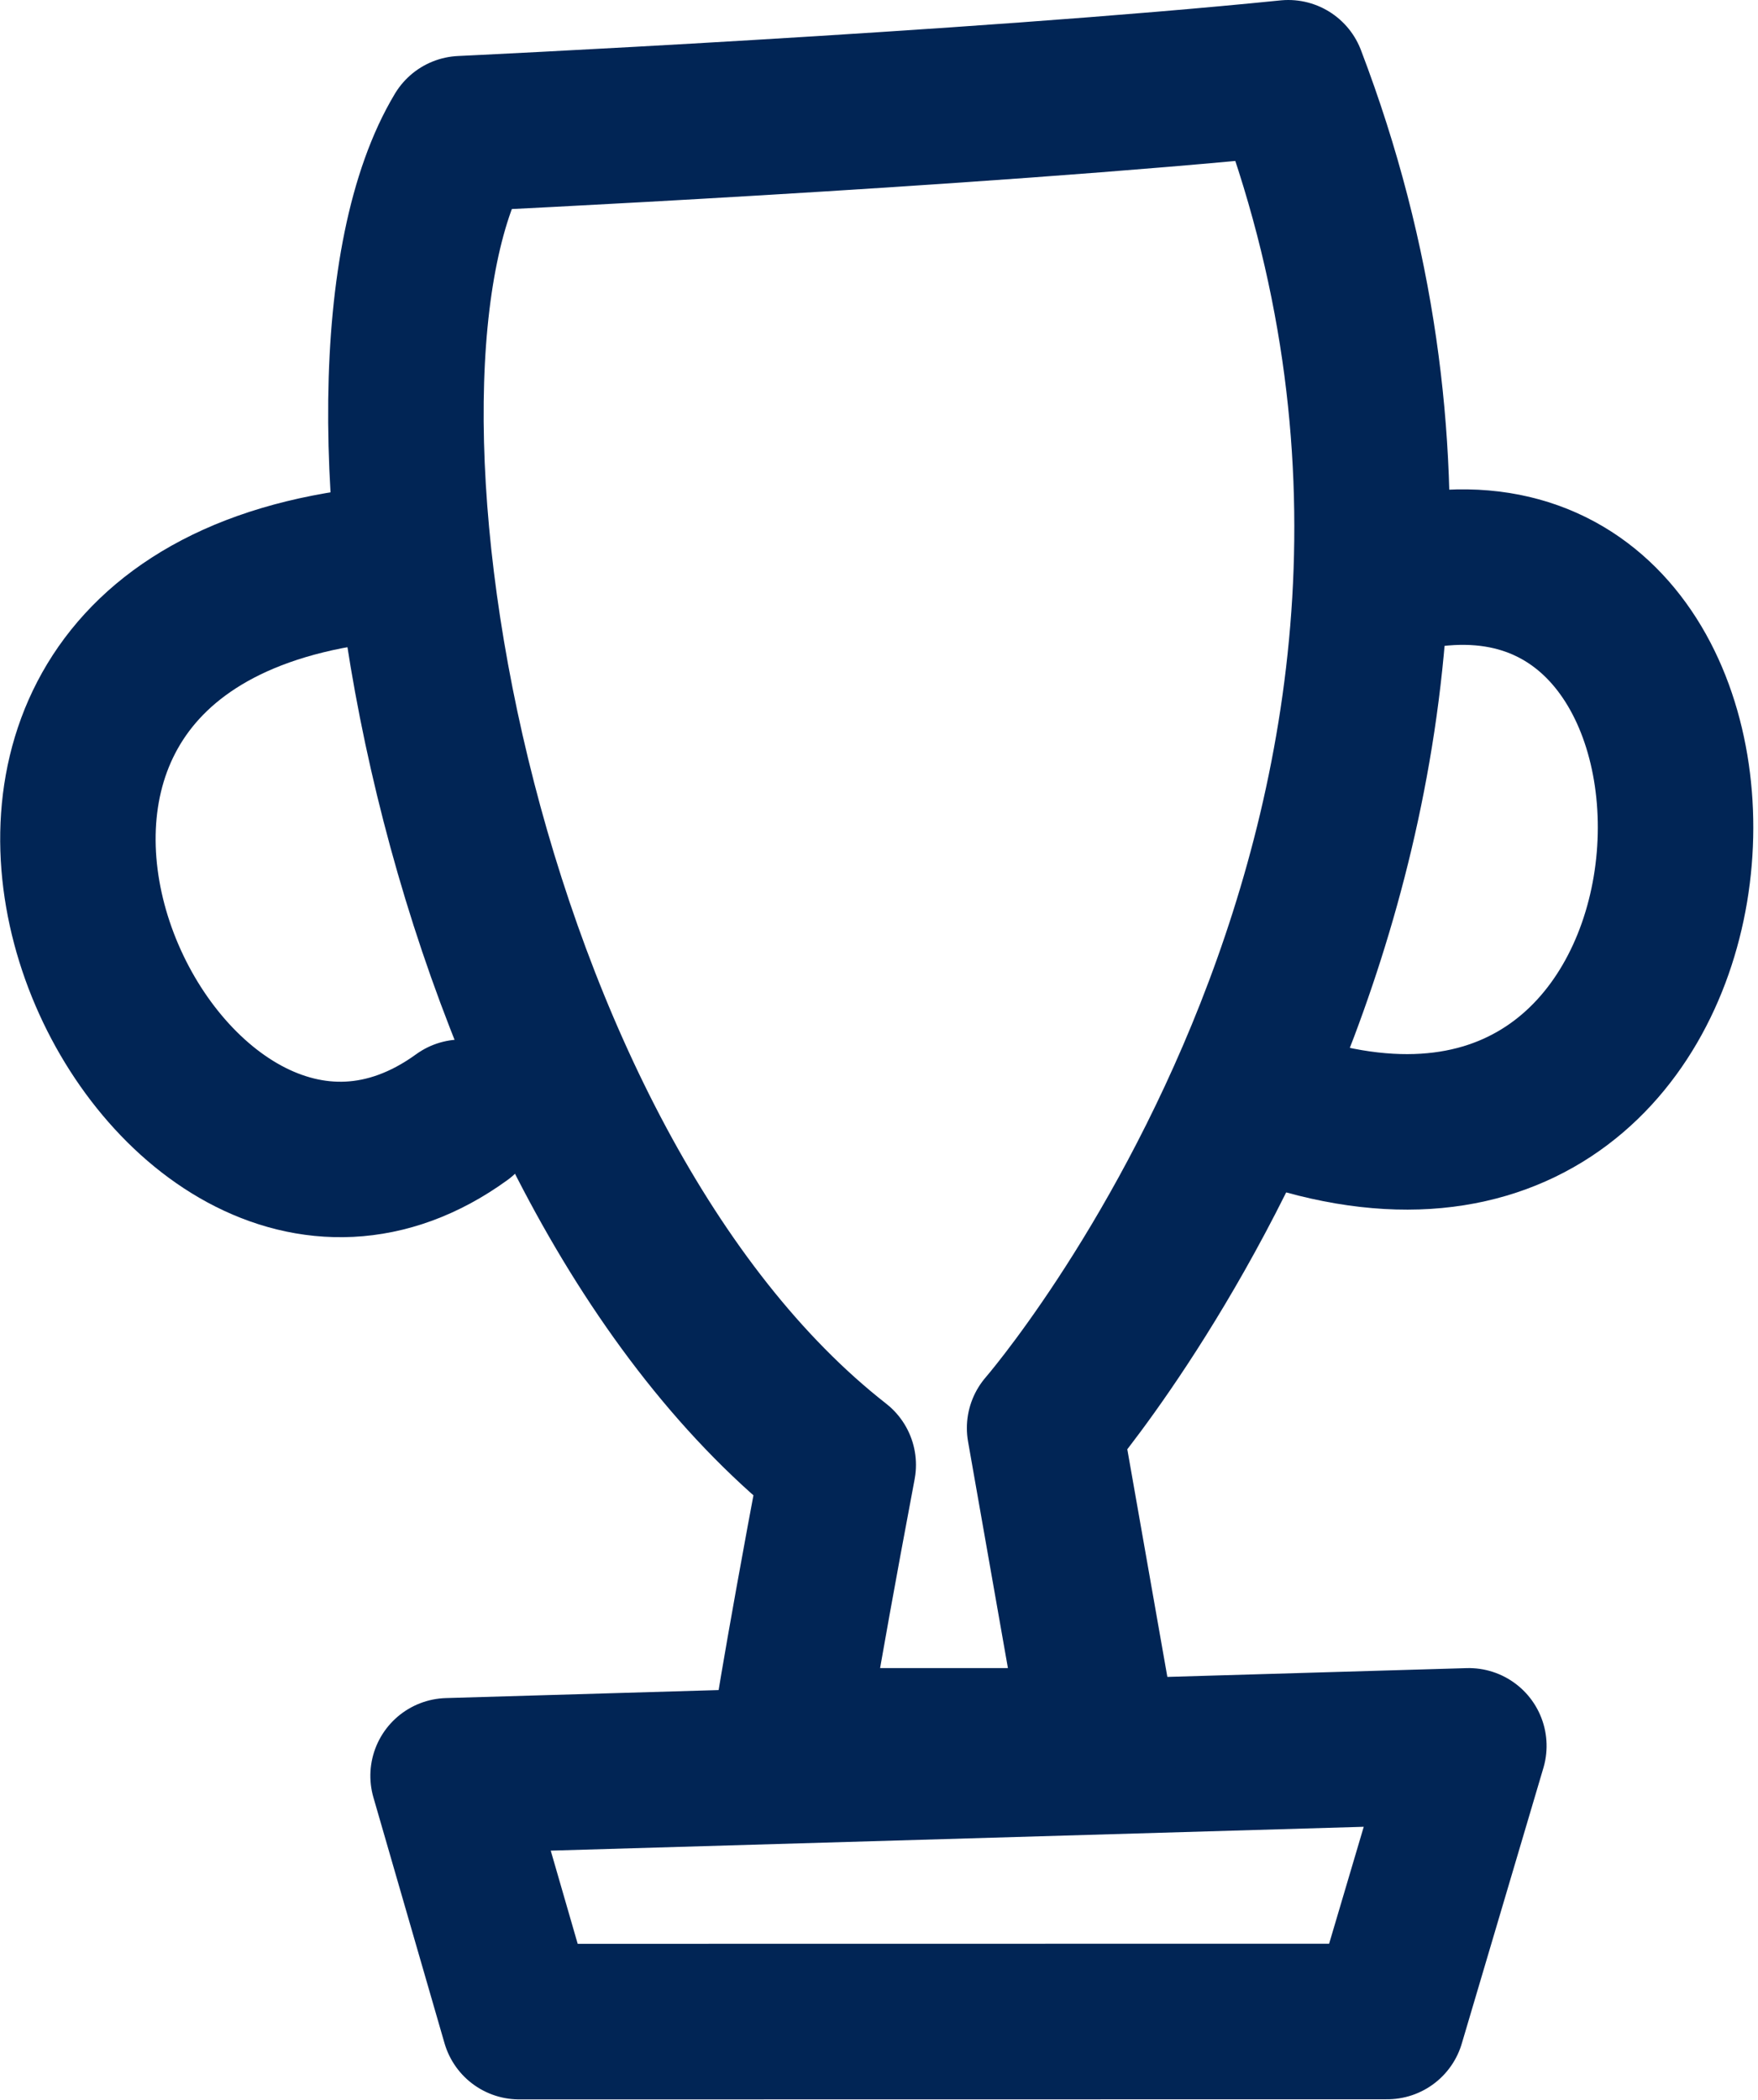
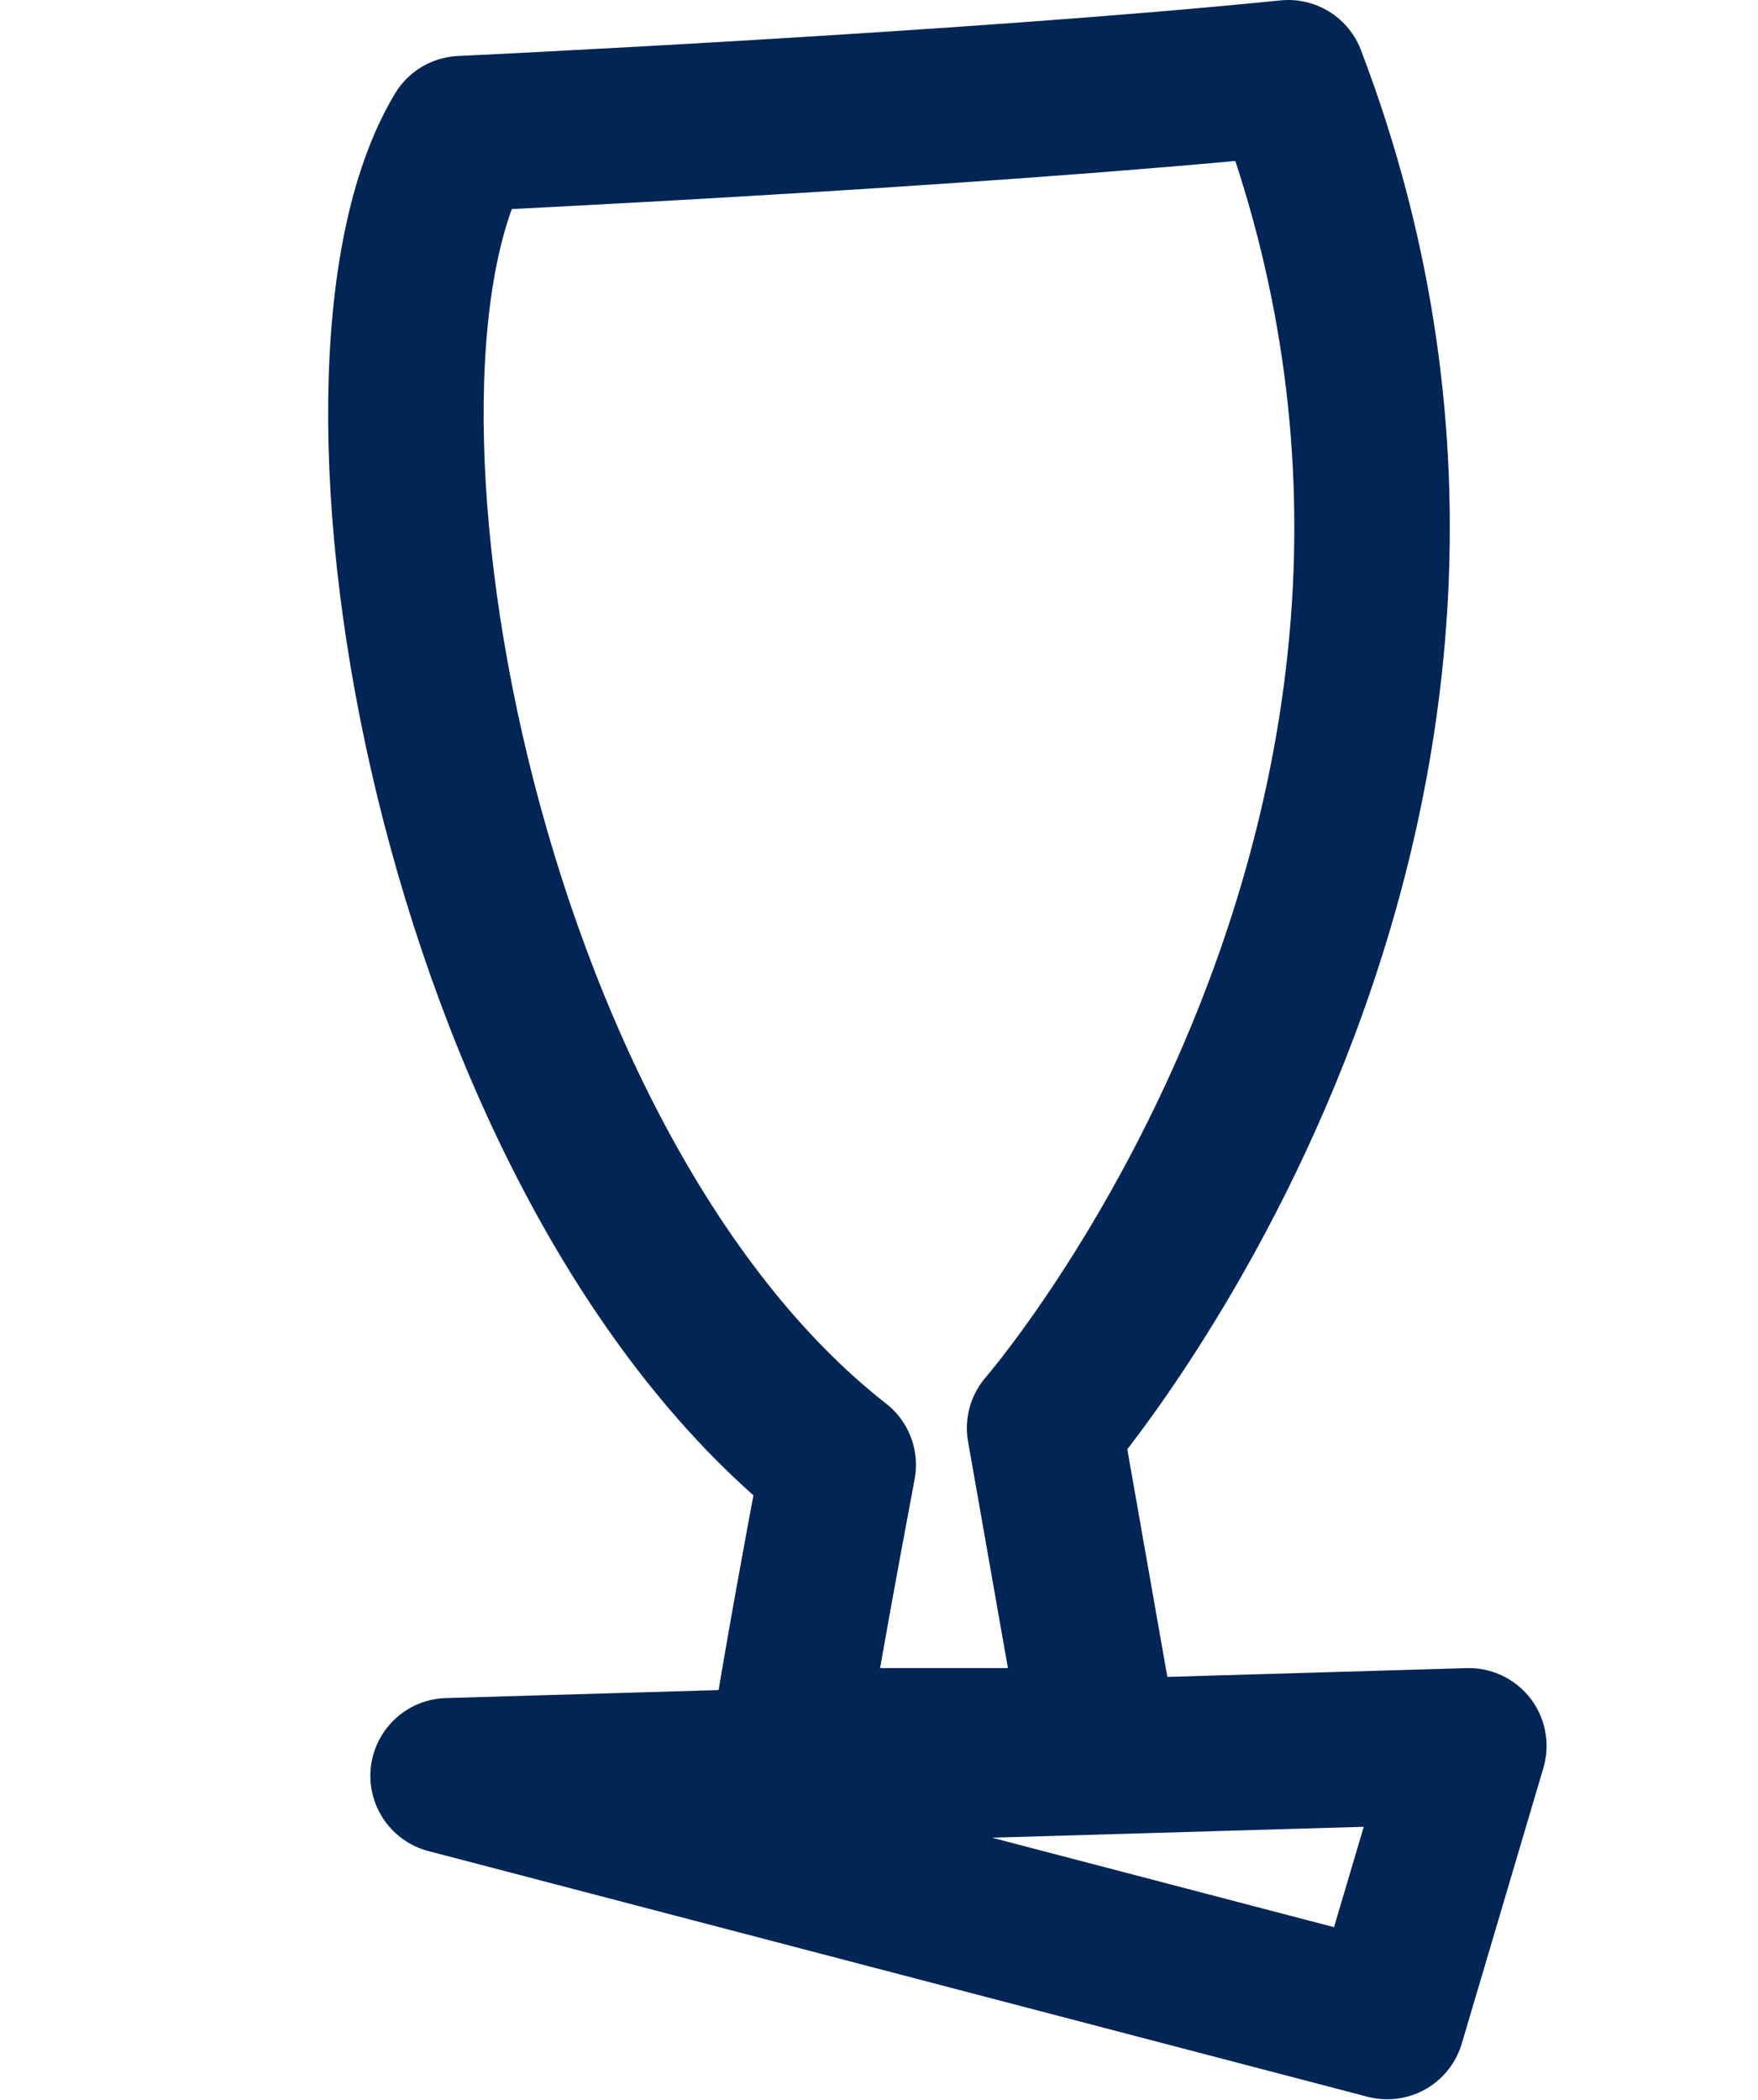
<svg xmlns="http://www.w3.org/2000/svg" xmlns:ns1="http://www.serif.com/" width="100%" height="100%" viewBox="0 0 1745 2084" version="1.1" xml:space="preserve" style="fill-rule:evenodd;clip-rule:evenodd;stroke-linecap:round;stroke-linejoin:round;stroke-miterlimit:10;">
  <g transform="matrix(5.556,0,0,5.556,0,0)">
    <g transform="matrix(5.556,0,0,5.556,0,0)">
      <g id="Vrstva-1" ns1:id="Vrstva 1">
        <g transform="matrix(0.278,0.961,0.961,-0.278,29.596,43.837)">
-           <path d="M8.513,-18.265L16.736,-18.265L24.485,8.536L16.705,13.517L8.513,-18.265Z" style="fill:none;fill-rule:nonzero;stroke:rgb(1,37,85);stroke-width:5px;" />
+           <path d="M8.513,-18.265L24.485,8.536L16.705,13.517L8.513,-18.265Z" style="fill:none;fill-rule:nonzero;stroke:rgb(1,37,85);stroke-width:5px;" />
        </g>
        <g transform="matrix(-0.306,0.952,0.952,0.306,60.55,29.478)">
-           <path d="M-6.223,-17.199C-11.175,-6.364 12.634,-0.255 11.804,-17.199" style="fill:none;fill-rule:nonzero;stroke:rgb(1,37,85);stroke-width:5px;" />
-         </g>
+           </g>
        <g transform="matrix(-0.197,-0.98,-0.98,0.197,7.922,19.572)">
-           <path d="M-17.399,-3.568C-22.353,7.268 1.456,13.377 0.628,-3.568" style="fill:none;fill-rule:nonzero;stroke:rgb(1,37,85);stroke-width:5px;" />
-         </g>
+           </g>
        <g transform="matrix(1,0,0,1,14.843,54.333)">
          <path d="M0,-50.035C-4.63,-42.328 -0.178,-16.841 12.11,-7.235C10.783,-0.198 10.512,1.798 10.512,1.798L20.545,1.798L18.747,-8.419C18.747,-8.419 35.701,-27.942 26.582,-51.833C16.435,-50.806 0,-50.035 0,-50.035Z" style="fill:none;fill-rule:nonzero;stroke:rgb(1,37,85);stroke-width:5px;" />
        </g>
      </g>
    </g>
  </g>
</svg>